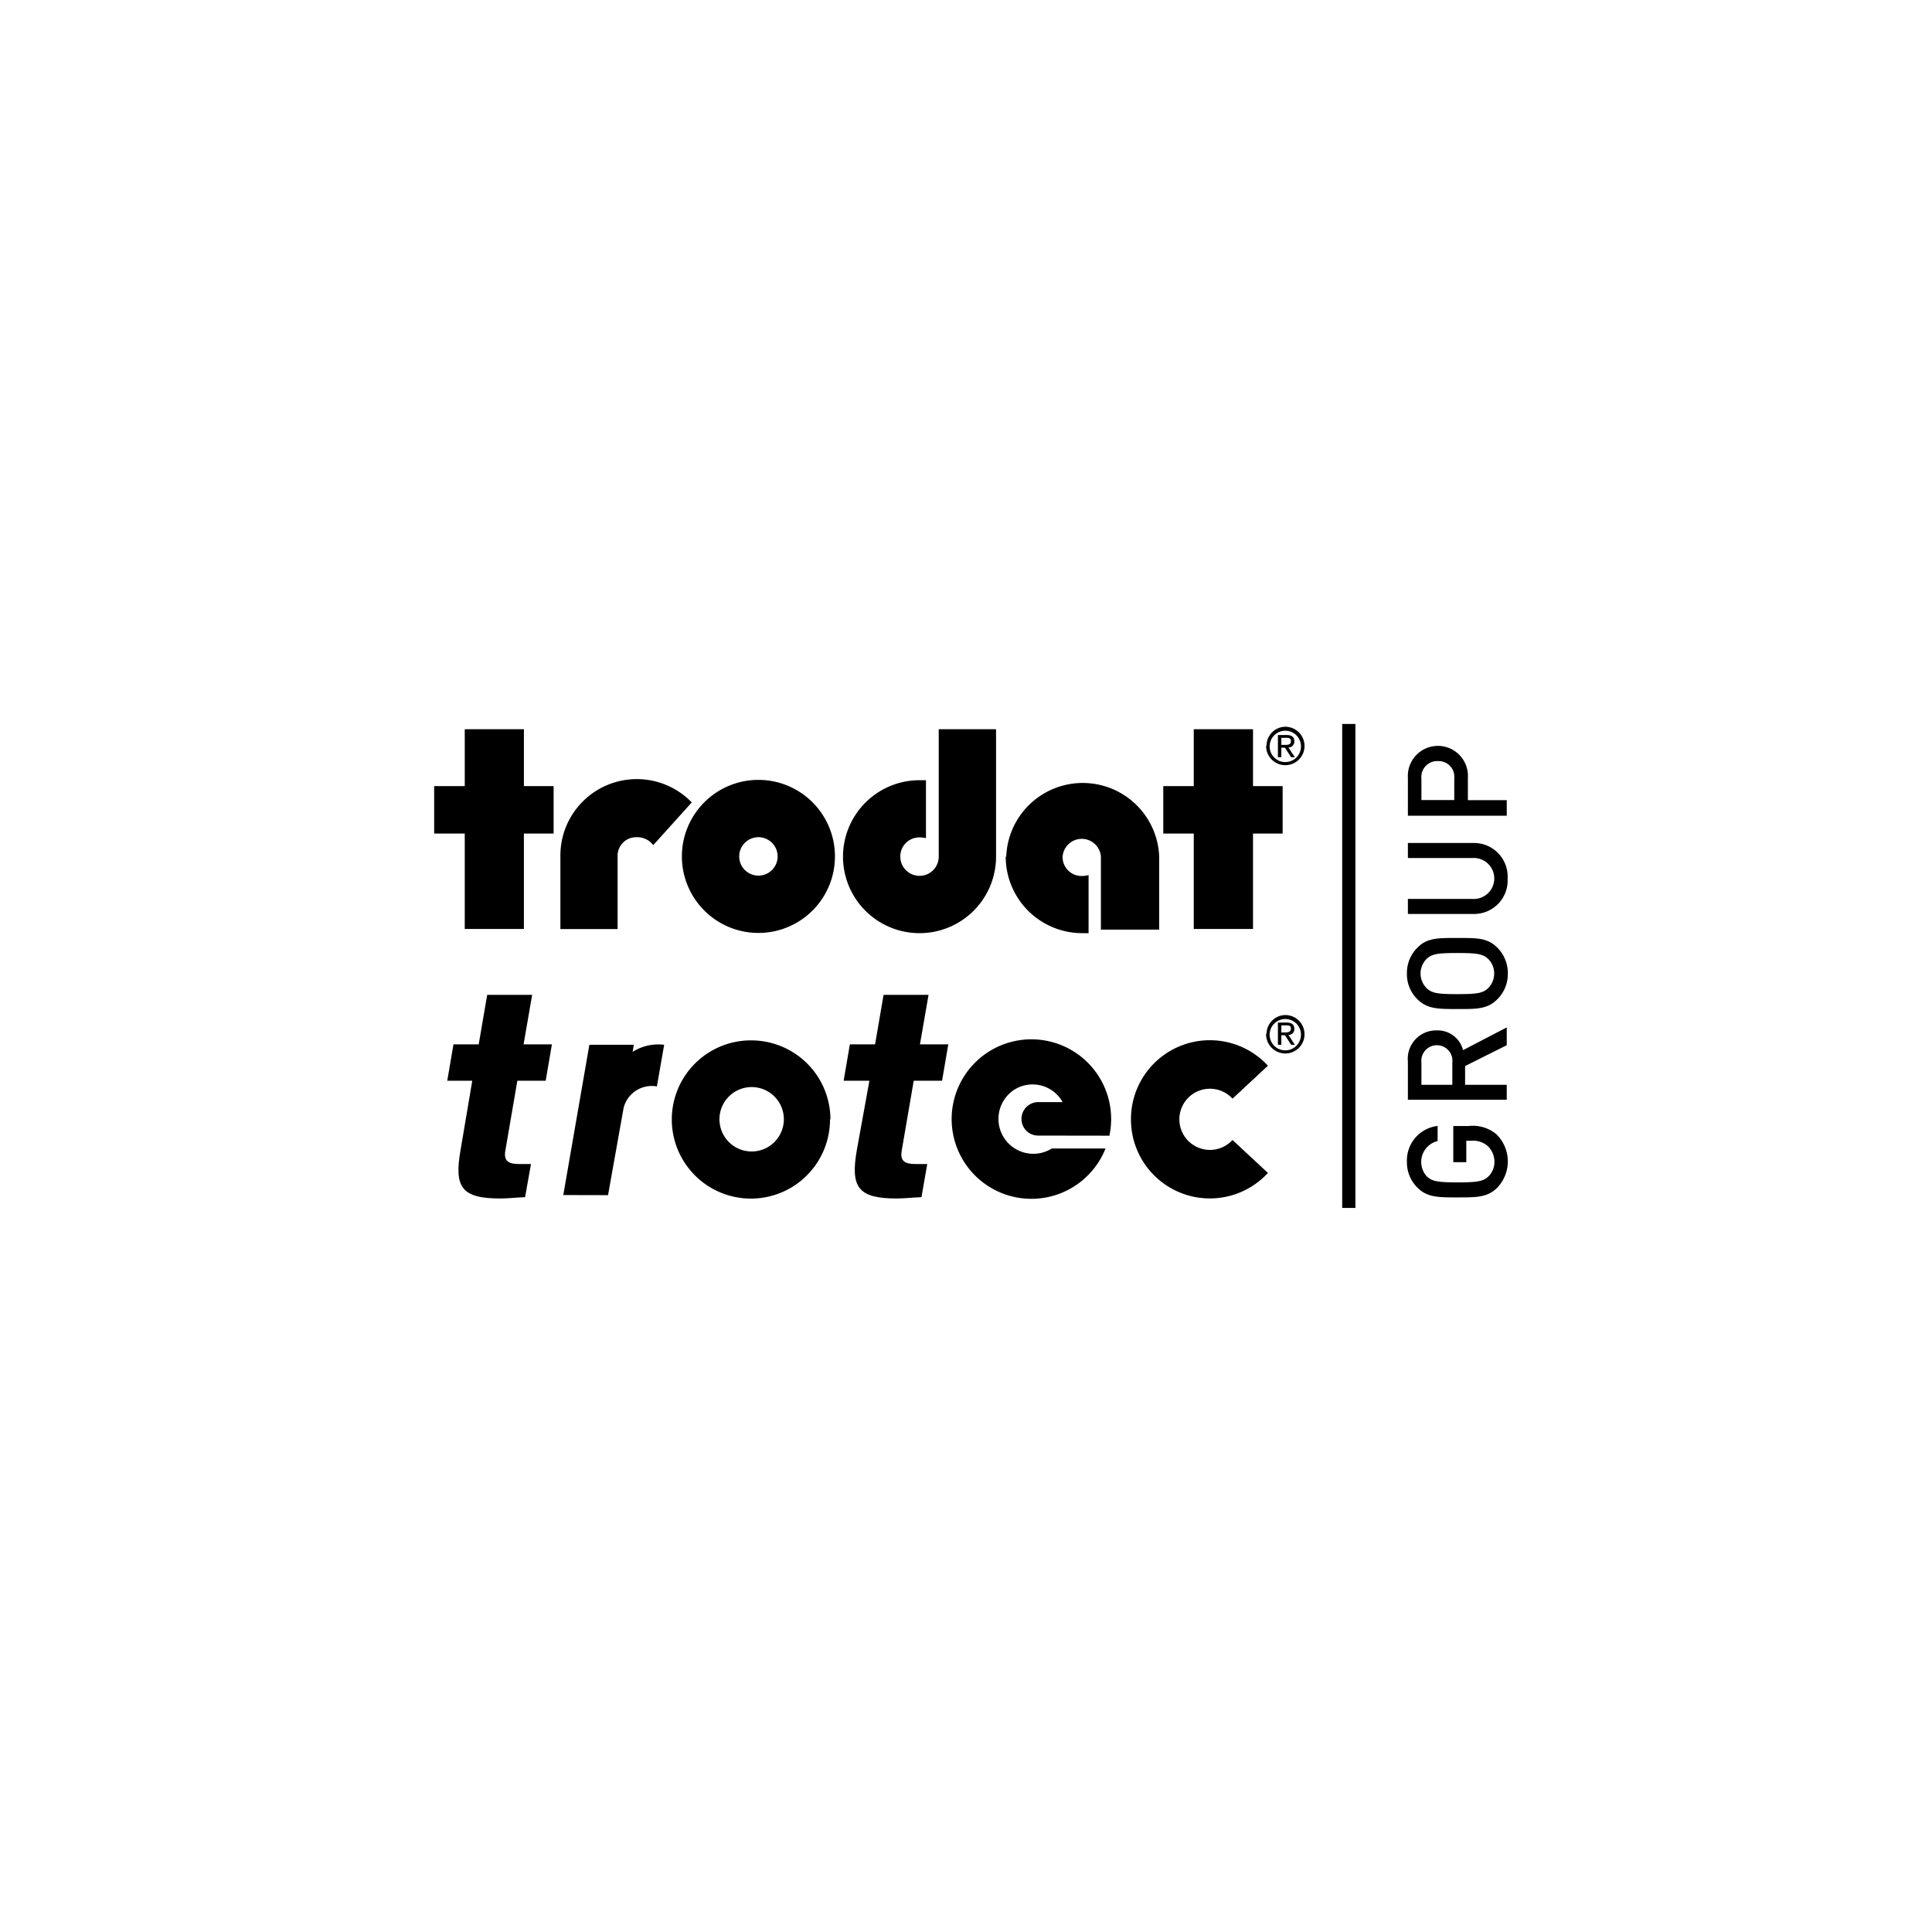
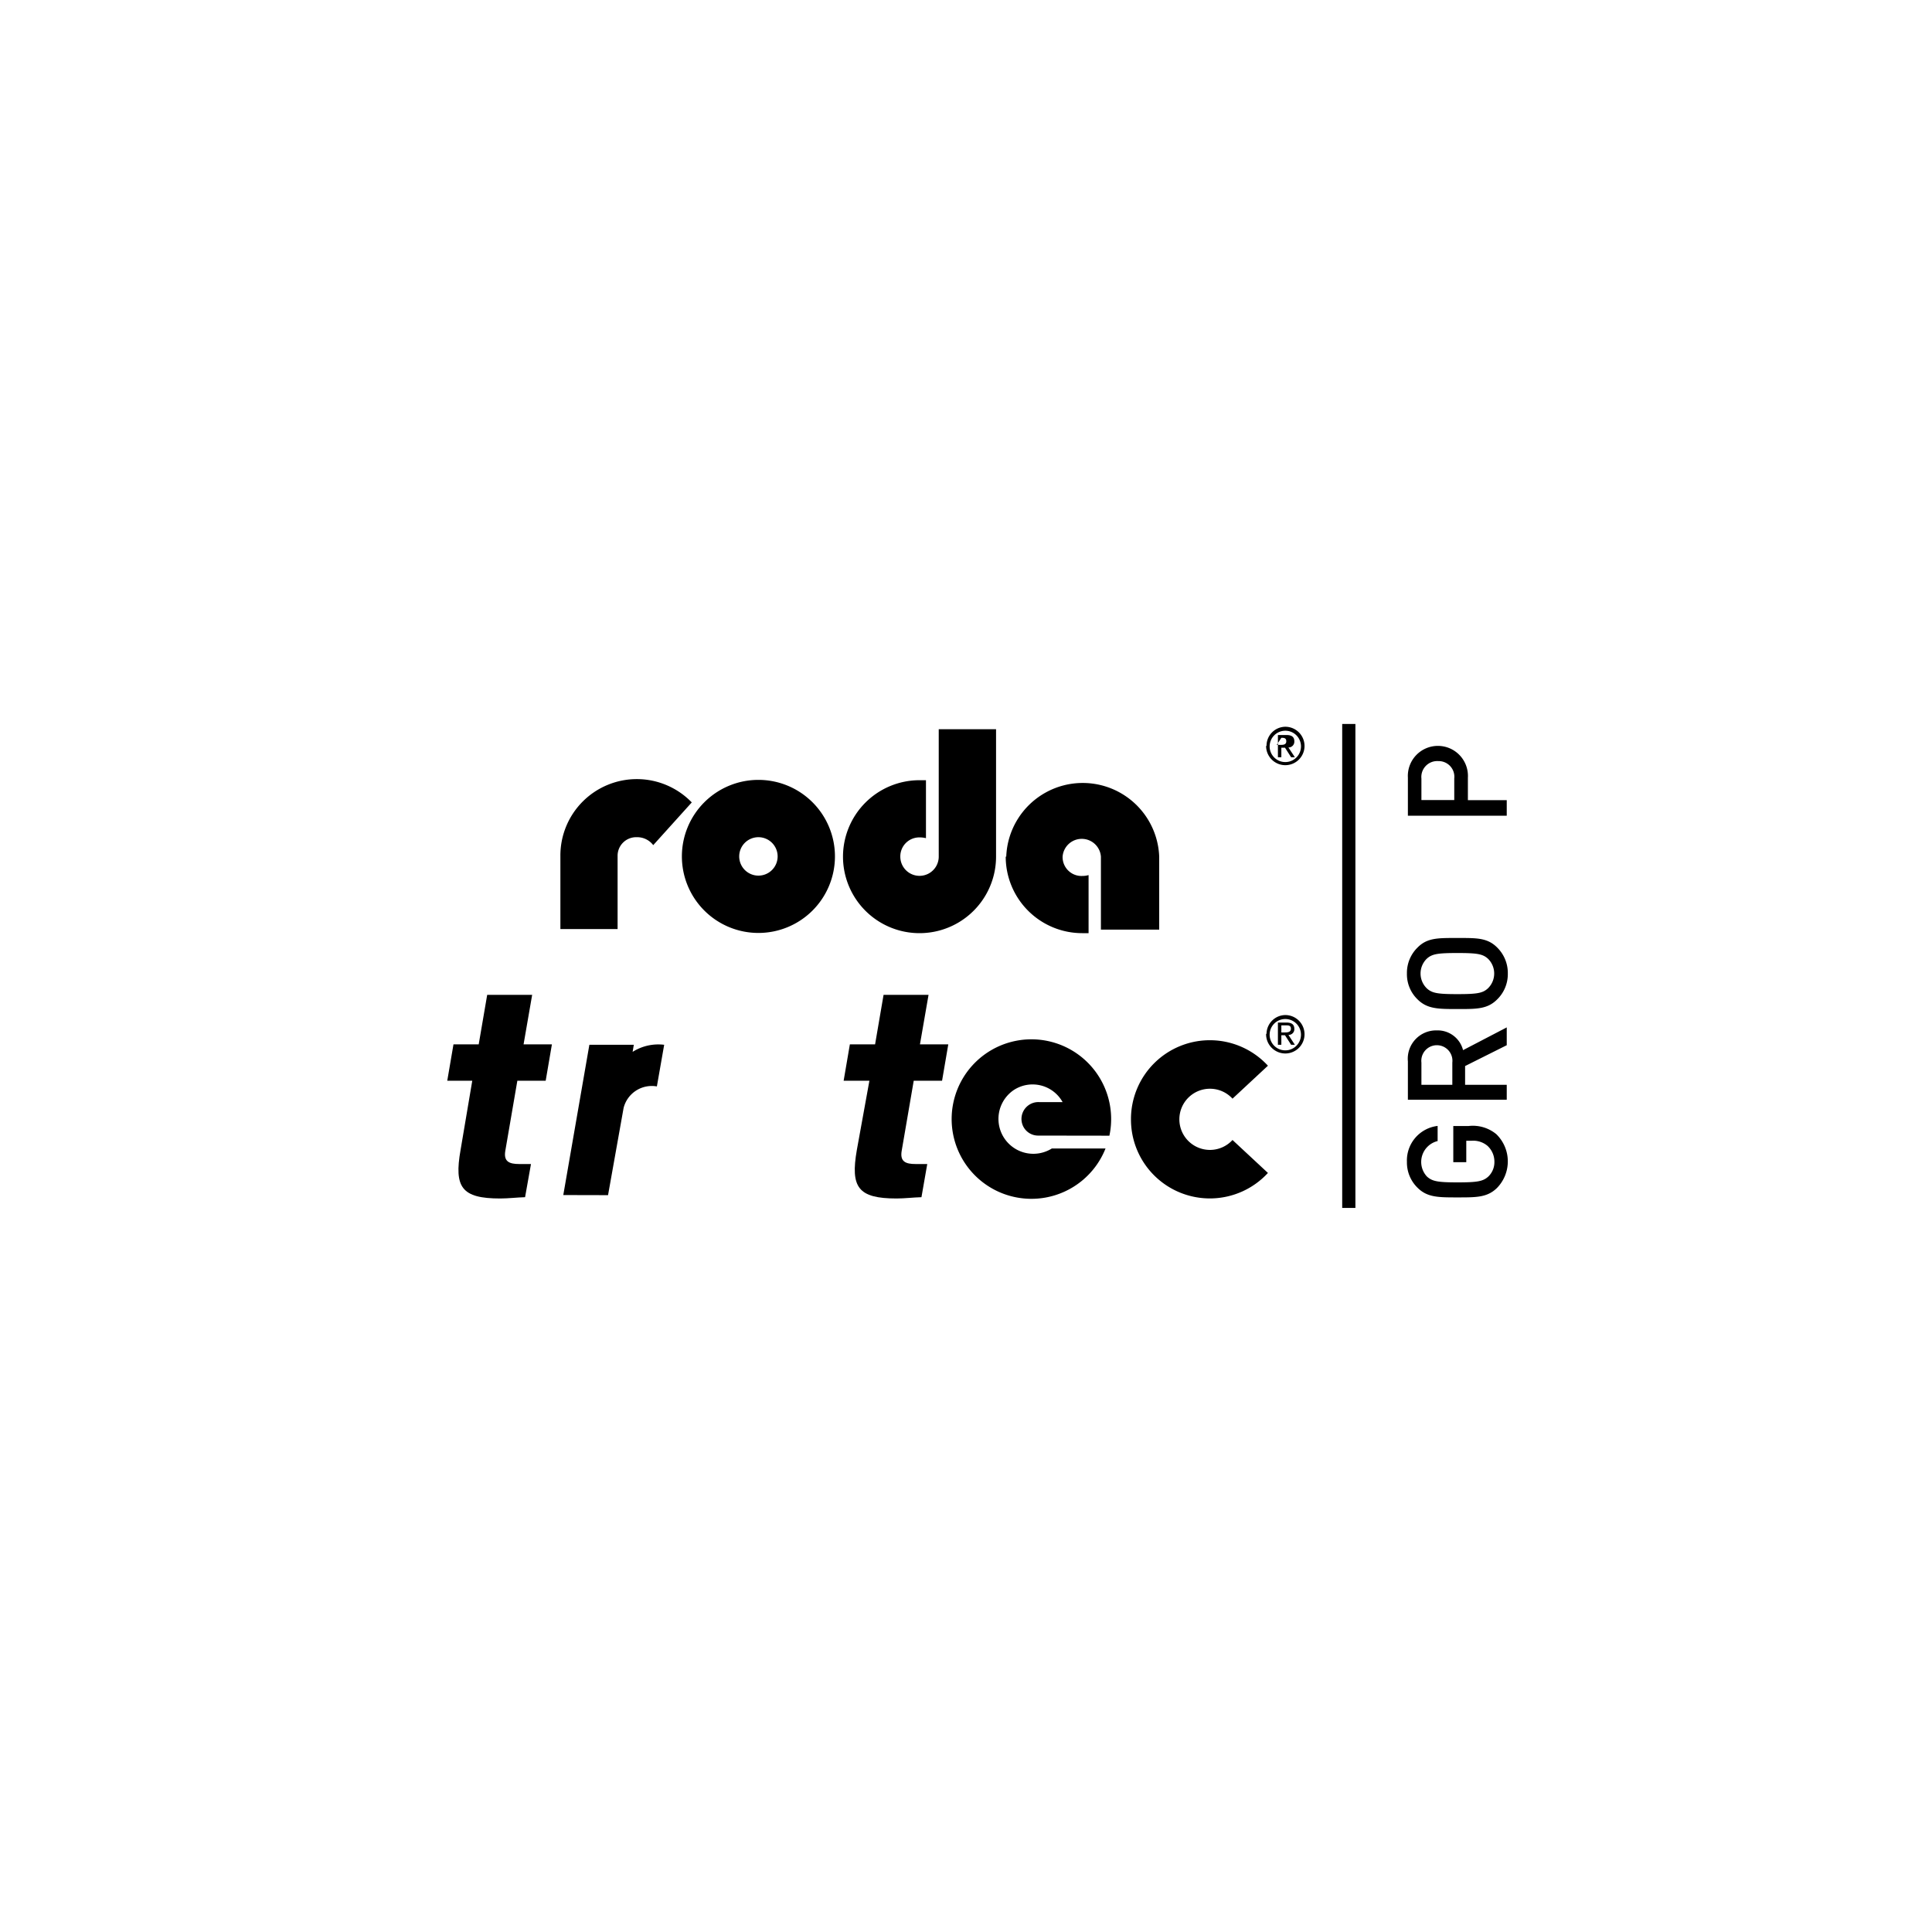
<svg xmlns="http://www.w3.org/2000/svg" viewBox="0 0 180 180">
  <title>trodat</title>
  <g id="trodat_trotec" data-name="trodat trotec">
    <rect x="125.05" y="67.45" width="1.23" height="45.09" />
-     <polygon points="43.3 67.94 43.3 73.24 40.45 73.24 40.45 77.66 43.3 77.66 43.3 86.55 48.81 86.55 48.81 77.66 51.58 77.66 51.58 73.24 48.81 73.24 48.81 67.94 43.3 67.94" />
-     <polygon points="111.22 67.94 111.22 73.24 108.38 73.24 108.38 77.66 111.22 77.66 111.22 86.55 116.74 86.55 116.74 77.66 119.5 77.66 119.5 73.24 116.74 73.24 116.74 67.94 111.22 67.94" />
-     <path d="M77.33,104.28A7.37,7.37,0,1,1,70,96.93a7.38,7.38,0,0,1,7.37,7.35m-4.34,0a3,3,0,1,0-3,3,3,3,0,0,0,3-3" />
    <path d="M119.38,95.53h.43c.22,0,.46,0,.46.31s-.27.35-.55.35h-.34Zm-.32,1.81h.32v-.89h.34l.57.89h.35l-.6-.92a.53.53,0,0,0,.55-.56c0-.4-.23-.59-.73-.59h-.8Zm-.77-1a1.46,1.46,0,1,1,1.46,1.52,1.46,1.46,0,0,1-1.46-1.52m-.33,0a1.79,1.79,0,1,0,1.79-1.77A1.77,1.77,0,0,0,118,96.3" />
    <path d="M103.36,105.81A7.43,7.43,0,1,0,103,107h-5a3.25,3.25,0,0,1-3.57-5.43A3.2,3.2,0,0,1,99,102.68H96.81A1.57,1.57,0,0,0,95.36,105a1.55,1.55,0,0,0,1.37.8Z" />
    <path d="M56.65,111.35l1.45-8.13a2.71,2.71,0,0,1,3.1-2l.68-3.88a4.48,4.48,0,0,0-2.94.66l.11-.66H54.91l-2.43,14Z" />
    <path d="M105.37,104.29a7.35,7.35,0,0,1,12.76-5l-3.3,3.07a2.85,2.85,0,1,0,0,3.85l3.3,3.07a7.35,7.35,0,0,1-12.76-5" />
    <path d="M42.91,107.14c-.62,3.49.11,4.52,3.69,4.52.77,0,1.55-.1,2.32-.12l.55-3.09c-.38,0-.75,0-1.1,0-.91,0-1.47-.22-1.29-1.24l1.12-6.52h2.64l.58-3.39H48.78l.8-4.61H45.39l-.79,4.61H42.25l-.58,3.39H44Z" />
    <path d="M79.83,107.14c-.61,3.49.12,4.52,3.7,4.52.76,0,1.55-.1,2.32-.12l.54-3.09c-.37,0-.75,0-1.09,0-.92,0-1.47-.22-1.29-1.24l1.12-6.52h2.64l.58-3.39H85.71l.8-4.61H82.32l-.79,4.61H79.18l-.58,3.39H81Z" />
    <path d="M93.7,79.81a7.13,7.13,0,0,0,7.13,7.13h.59V81.53a2,2,0,0,1-.56.08A1.76,1.76,0,0,1,99,79.81a1.79,1.79,0,0,1,3.57,0v6.8H108v-6.8a7.13,7.13,0,0,0-14.25,0" />
    <path d="M60.86,78.74A1.87,1.87,0,0,0,59.33,78a1.73,1.73,0,0,0-1.79,1.76v6.8H52.21v-6.8a7.12,7.12,0,0,1,12.24-5Z" />
    <path d="M72.45,79.81A1.79,1.79,0,1,1,70.66,78a1.79,1.79,0,0,1,1.79,1.79m5.34,0a7.13,7.13,0,1,0-7.13,7.13,7.13,7.13,0,0,0,7.13-7.13" />
    <path d="M78.54,79.81a7.13,7.13,0,0,1,7.13-7.12h.6v5.4a2.31,2.31,0,0,0-.56-.07,1.77,1.77,0,0,0-1.83,1.79,1.79,1.79,0,0,0,3.58,0V67.94H92.8V79.81a7.13,7.13,0,0,1-14.26,0" />
-     <path d="M119.38,68.74h.43c.22,0,.46,0,.46.32s-.27.34-.55.34h-.34Zm-.32,1.81h.32v-.89h.34l.57.89h.35l-.6-.91a.54.54,0,0,0,.55-.57c0-.4-.23-.59-.73-.59h-.8Zm-.77-1A1.46,1.46,0,1,1,119.75,71a1.46,1.46,0,0,1-1.46-1.52m-.33,0a1.79,1.79,0,1,0,1.79-1.77A1.77,1.77,0,0,0,118,69.51" />
+     <path d="M119.38,68.74c.22,0,.46,0,.46.32s-.27.34-.55.34h-.34Zm-.32,1.81h.32v-.89h.34l.57.89h.35l-.6-.91a.54.54,0,0,0,.55-.57c0-.4-.23-.59-.73-.59h-.8Zm-.77-1A1.46,1.46,0,1,1,119.75,71a1.46,1.46,0,0,1-1.46-1.52m-.33,0a1.79,1.79,0,1,0,1.79-1.77A1.77,1.77,0,0,0,118,69.51" />
    <path d="M139.41,105.67a3.54,3.54,0,0,1,.07,5c-.91.9-1.93.89-3.7.89s-2.8,0-3.7-.89a3.29,3.29,0,0,1-1-2.42,3.24,3.24,0,0,1,2.86-3.35v1.41a2,2,0,0,0-1,3.3c.49.45,1,.55,2.86.55s2.38-.1,2.87-.55a1.86,1.86,0,0,0,.56-1.36,2,2,0,0,0-.65-1.5,2.06,2.06,0,0,0-1.45-.47h-.52v2H135.4v-3.37h1.41A3.43,3.43,0,0,1,139.41,105.67Z" />
    <path d="M140.38,97.38l-3.88,1.94v1.75h3.88v1.39h-9.21V98.89A2.64,2.64,0,0,1,133.86,96a2.44,2.44,0,0,1,2.45,1.84l4.07-2.12ZM132.43,99v2.07h2.88V99a1.45,1.45,0,1,0-2.88,0Z" />
    <path d="M139.48,88.27a3.33,3.33,0,0,1,1,2.43,3.29,3.29,0,0,1-1,2.42c-.91.91-1.93.89-3.7.89s-2.8,0-3.7-.89a3.26,3.26,0,0,1-1-2.42,3.3,3.3,0,0,1,1-2.43c.9-.91,1.93-.88,3.7-.88S138.57,87.36,139.48,88.27Zm-6.56,1.06a1.93,1.93,0,0,0,0,2.74c.49.46,1,.55,2.86.55s2.37-.09,2.86-.55a1.93,1.93,0,0,0,0-2.74c-.49-.45-1-.54-2.86-.54S133.41,88.88,132.92,89.33Z" />
-     <path d="M140.46,81.85a3.12,3.12,0,0,1-3.18,3.3h-6.11v-1.4h6a1.91,1.91,0,1,0,0-3.81h-6v-1.4h6.11A3.13,3.13,0,0,1,140.46,81.85Z" />
    <path d="M136.76,72.46v2.09h3.62V76h-9.21V72.46a2.8,2.8,0,1,1,5.59,0Zm-4.33.08v2h3.06v-2A1.46,1.46,0,0,0,134,70.91,1.48,1.48,0,0,0,132.43,72.54Z" />
  </g>
</svg>